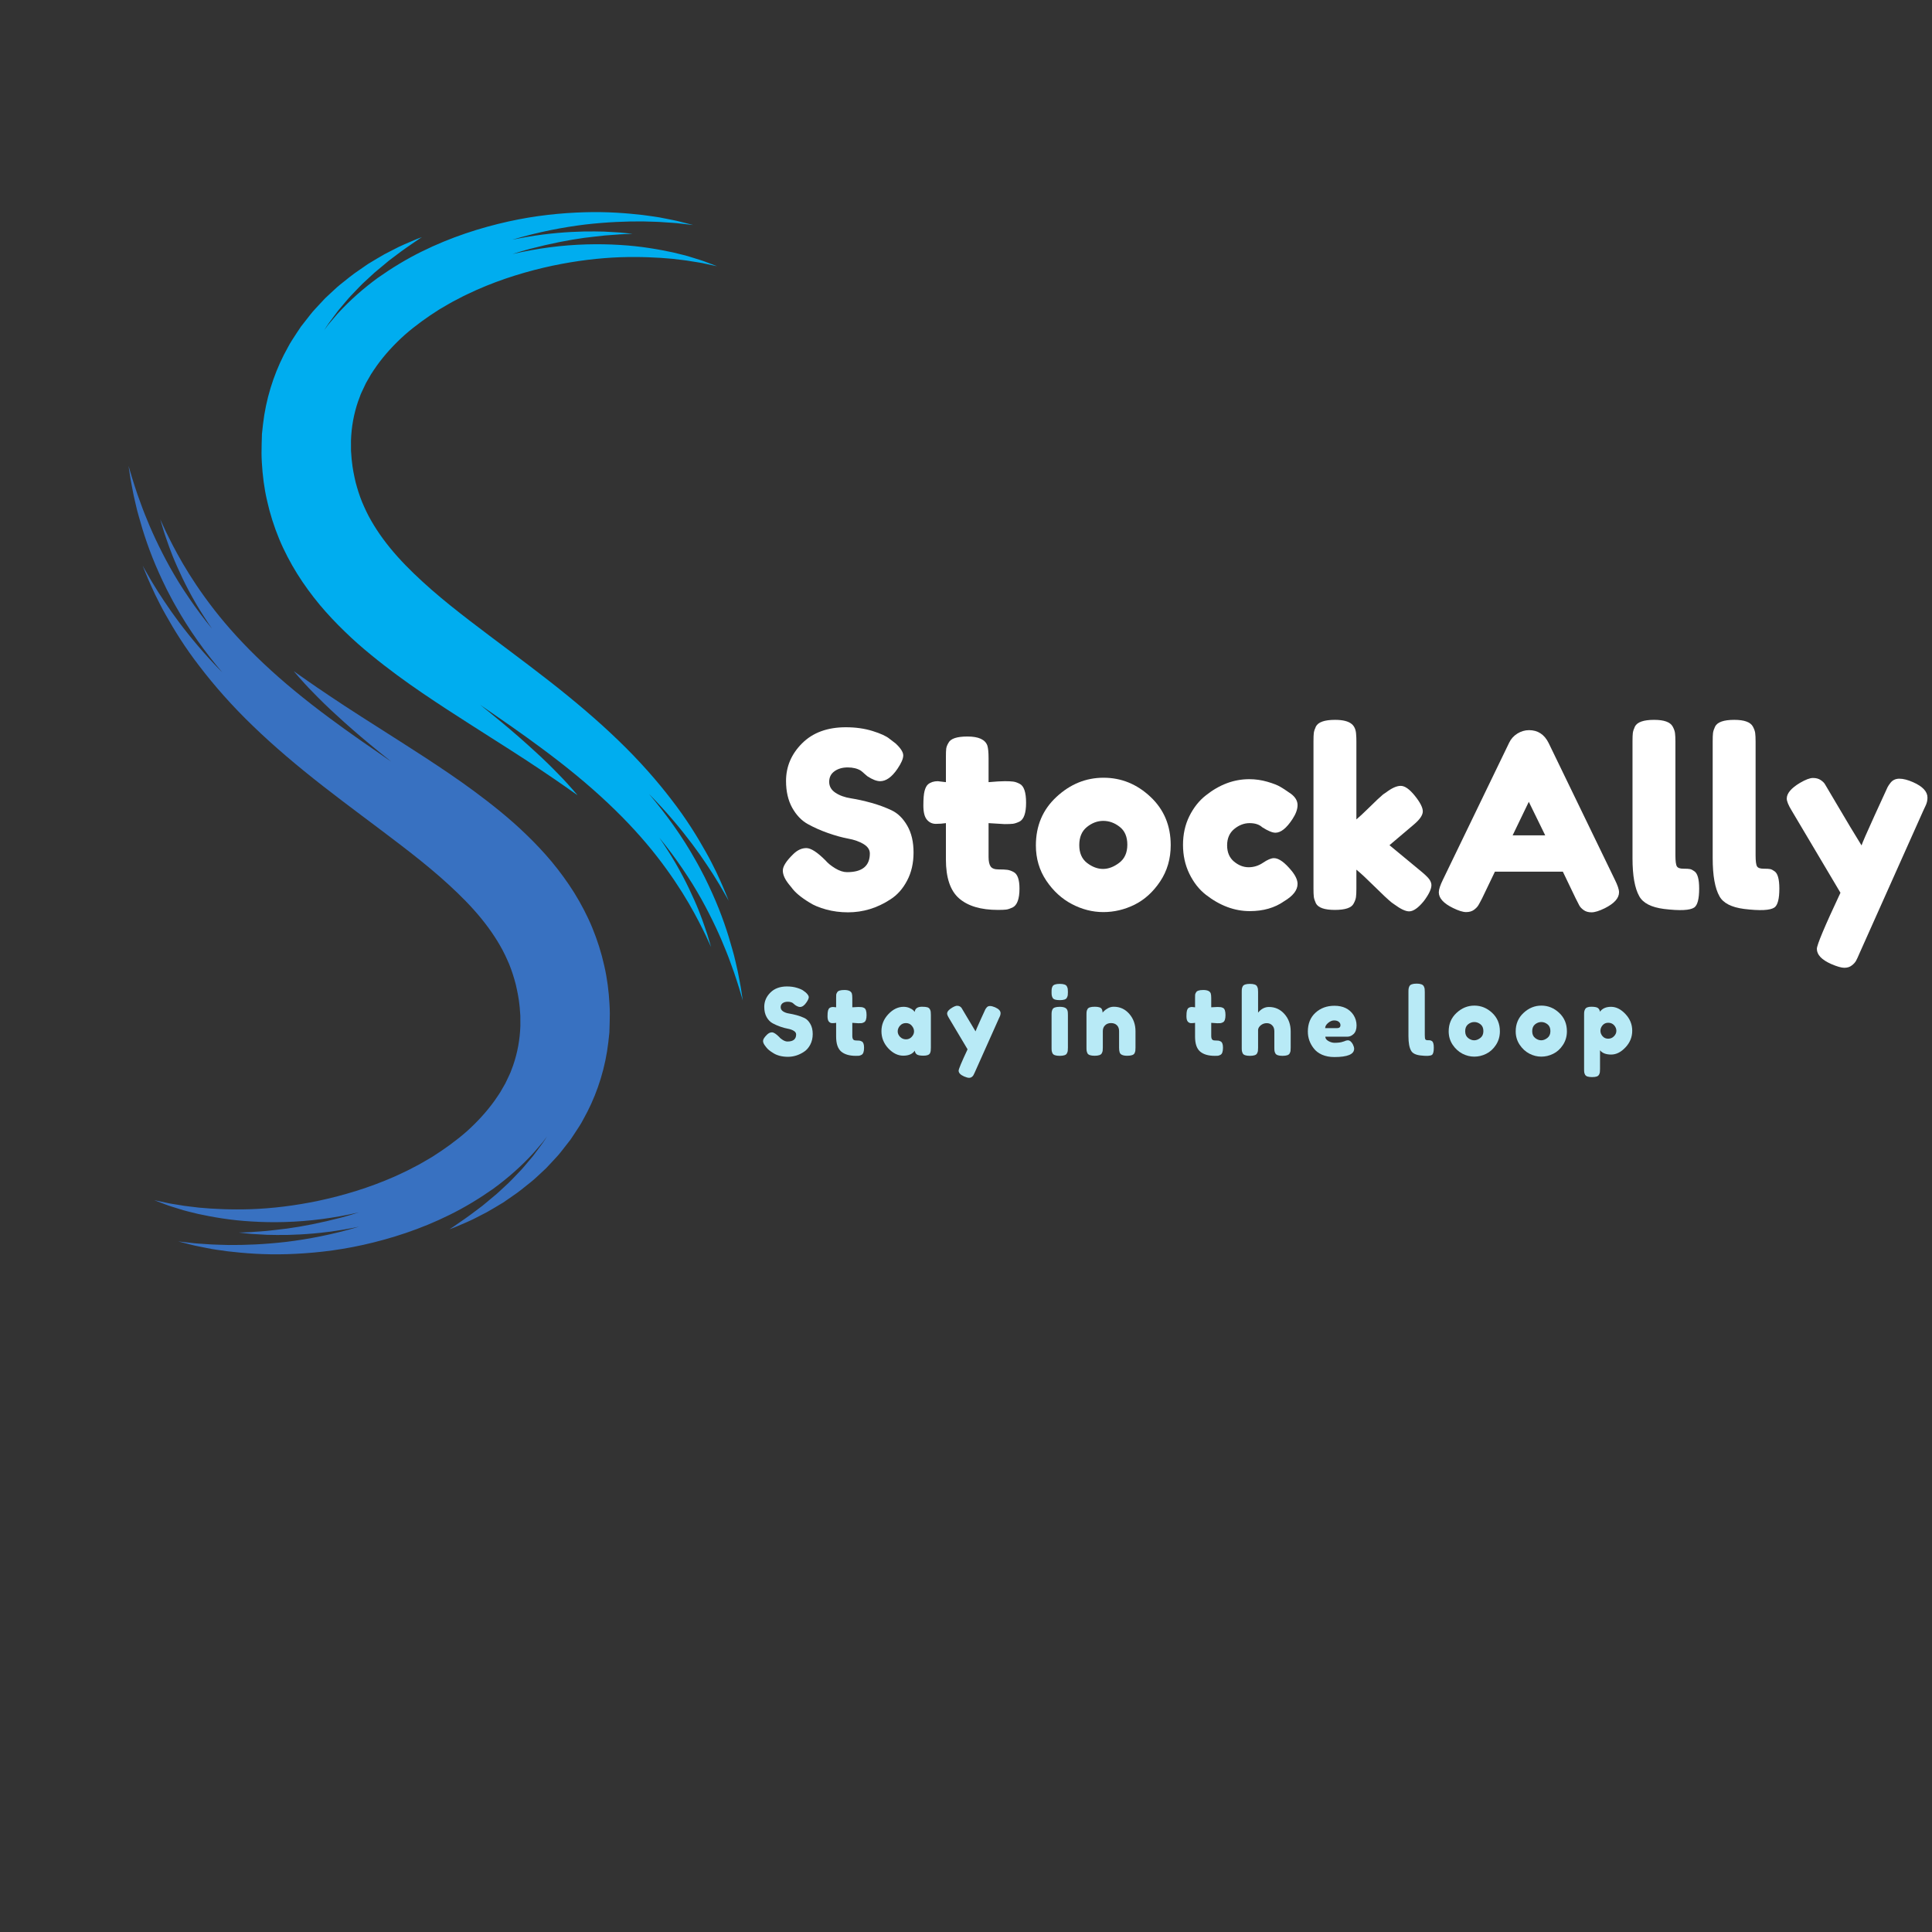
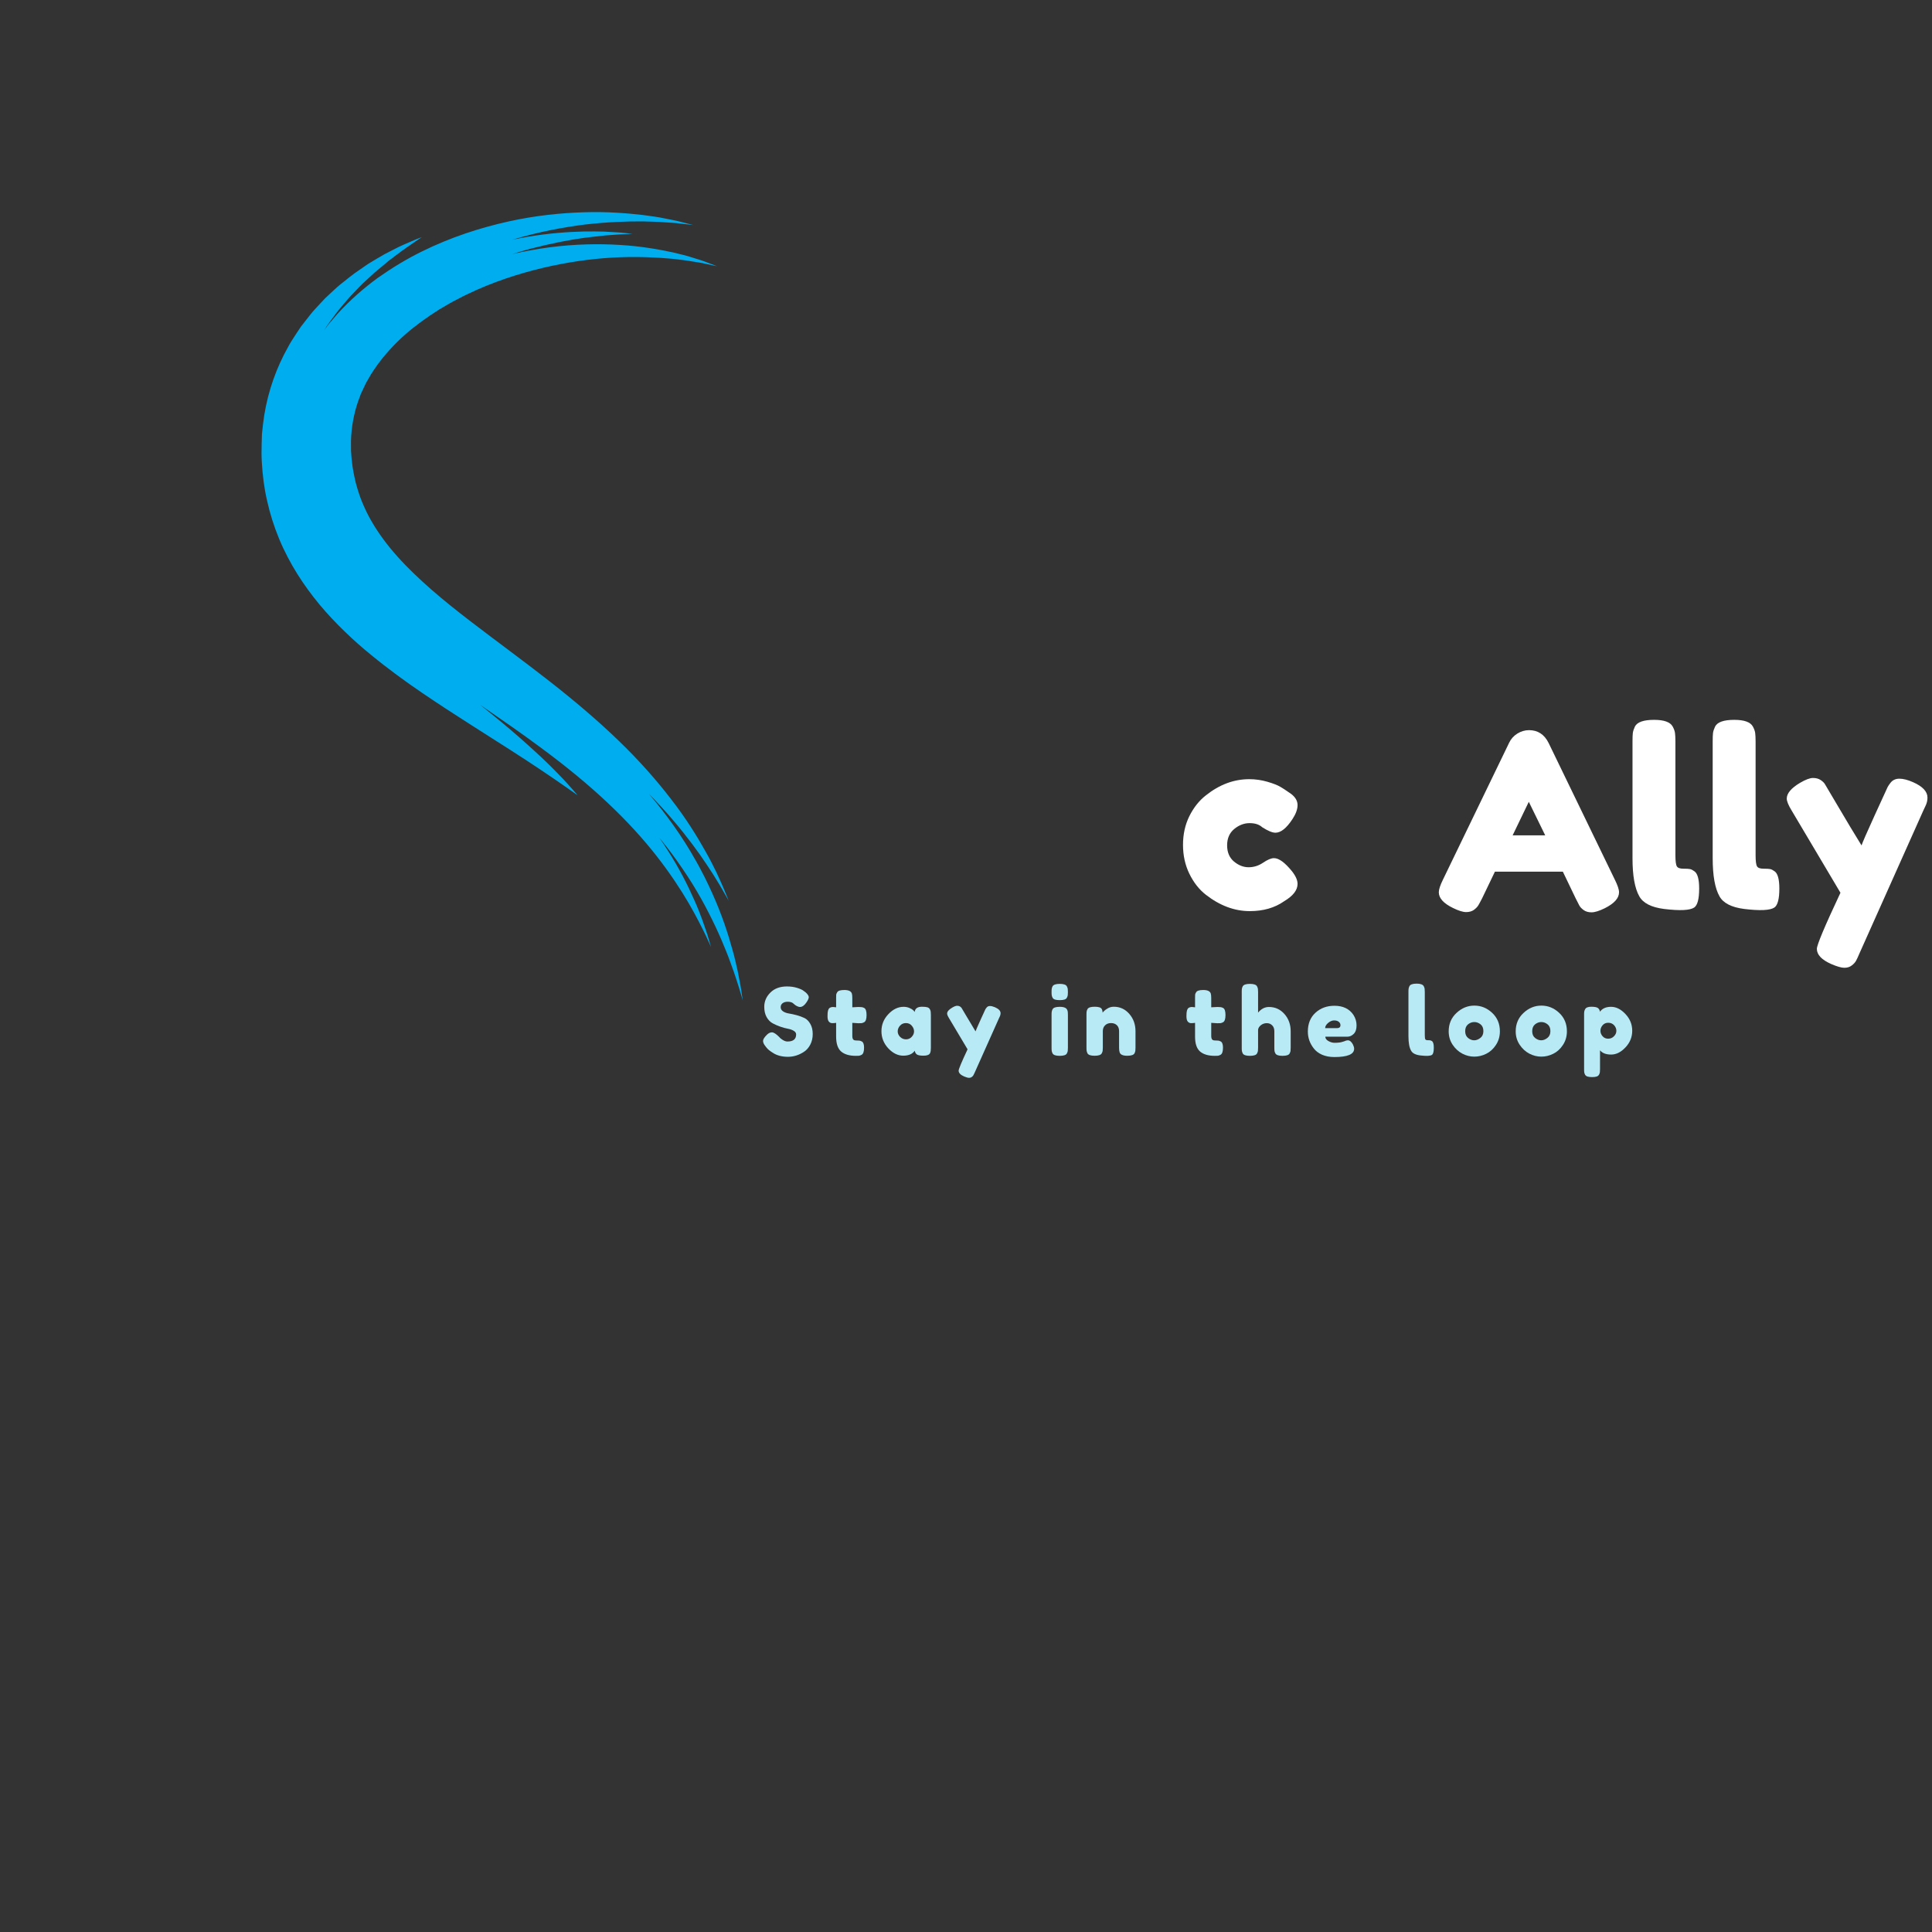
<svg xmlns="http://www.w3.org/2000/svg" width="500" zoomAndPan="magnify" viewBox="0 0 375 375" height="500" preserveAspectRatio="xMidYMid meet" version="1.0">
  <rect x="0" y="0" width="375" height="375" fill="#333333" stroke="none" />
  <defs>
    <g />
    <clipPath id="d03cb5f666">
      <path d="M 50 41.066 L 144.211 41.066 L 144.211 195 L 50 195 Z M 50 41.066 " clip-rule="nonzero" />
    </clipPath>
    <clipPath id="1c763d0eb6">
-       <path d="M 24.961 90 L 119 90 L 119 243.566 L 24.961 243.566 Z M 24.961 90 " clip-rule="nonzero" />
-     </clipPath>
+       </clipPath>
  </defs>
  <g clip-path="url(#d03cb5f666)">
    <path fill="#00adef" d="M 143.781 191.605 C 143.637 190.762 143.422 189.73 143.191 188.508 C 143.055 187.902 142.902 187.25 142.742 186.555 C 142.59 185.855 142.395 185.125 142.172 184.352 C 141.324 181.258 140.117 177.516 138.258 173.402 C 137.812 172.363 137.285 171.328 136.766 170.242 C 136.207 169.184 135.656 168.074 135.016 166.98 C 133.773 164.766 132.352 162.496 130.738 160.23 C 129.297 158.195 127.703 156.148 125.98 154.117 C 126.863 155.012 127.707 155.902 128.508 156.777 C 131.566 160.129 134.02 163.285 135.922 165.984 C 136.875 167.336 137.672 168.578 138.379 169.656 C 139.047 170.758 139.652 171.676 140.078 172.457 C 140.523 173.23 140.863 173.824 141.098 174.223 C 141.312 174.629 141.426 174.836 141.426 174.836 C 141.426 174.836 141.34 174.617 141.18 174.184 C 141.004 173.754 140.742 173.125 140.398 172.297 C 140.062 171.465 139.582 170.473 139.043 169.289 C 138.469 168.125 137.809 166.777 136.977 165.324 C 135.344 162.402 133.203 158.914 130.348 155.238 C 127.527 151.543 124.066 147.602 120.008 143.703 C 115.961 139.789 111.352 135.891 106.434 132.055 C 101.52 128.215 96.305 124.418 91.207 120.504 C 88.66 118.547 86.152 116.551 83.777 114.48 C 81.418 112.406 79.156 110.277 77.168 108.051 C 75.172 105.828 73.453 103.512 72.074 101.109 C 71.371 99.91 70.805 98.676 70.277 97.43 C 69.766 96.18 69.367 94.891 69.023 93.59 C 68.719 92.27 68.438 90.938 68.305 89.559 C 68.254 89.219 68.227 88.871 68.207 88.523 L 68.129 87.484 C 68.137 86.82 68.133 86.16 68.125 85.5 C 68.211 82.879 68.672 80.344 69.504 77.91 L 69.844 77.004 C 69.953 76.703 70.047 76.395 70.203 76.109 C 70.48 75.523 70.758 74.934 71.035 74.352 C 71.371 73.785 71.699 73.219 72.016 72.645 C 72.355 72.082 72.762 71.551 73.125 70.996 C 74.676 68.828 76.531 66.82 78.578 64.984 C 80.652 63.168 82.918 61.547 85.25 60.074 C 86.449 59.379 87.613 58.656 88.848 58.051 C 90.047 57.387 91.301 56.844 92.52 56.27 C 97.469 54.082 102.484 52.594 107.199 51.582 C 111.922 50.586 116.359 50.078 120.293 49.93 C 124.23 49.801 127.66 49.965 130.469 50.23 C 131.859 50.414 133.125 50.512 134.195 50.719 C 135.27 50.898 136.203 51.012 136.926 51.199 C 138.402 51.508 139.188 51.676 139.188 51.676 C 139.188 51.676 138.438 51.391 137.023 50.855 C 136.32 50.57 135.418 50.32 134.359 49.984 C 133.312 49.621 132.062 49.355 130.668 49.004 C 127.859 48.402 124.387 47.777 120.32 47.543 C 116.258 47.293 111.617 47.355 106.598 48.016 C 104.289 48.324 101.895 48.75 99.457 49.312 C 100.617 48.941 101.758 48.605 102.863 48.309 C 106.863 47.262 110.426 46.574 113.391 46.168 C 114.875 45.98 116.203 45.844 117.363 45.711 C 118.527 45.625 119.516 45.551 120.32 45.492 C 121.121 45.438 121.738 45.434 122.156 45.414 C 122.57 45.398 122.789 45.391 122.789 45.391 C 122.789 45.391 122.574 45.367 122.16 45.32 C 121.742 45.281 121.129 45.195 120.32 45.133 C 119.512 45.086 118.516 45.027 117.344 44.957 C 116.168 44.934 114.812 44.898 113.293 44.934 C 110.258 45.008 106.555 45.258 102.355 45.977 C 101.418 46.137 100.445 46.32 99.461 46.527 C 99.48 46.52 99.504 46.512 99.523 46.504 C 104.555 45.004 109.324 44.102 113.594 43.578 C 117.863 43.09 121.633 42.953 124.742 42.977 C 126.297 43.035 127.691 43.031 128.898 43.141 C 130.109 43.227 131.145 43.266 131.977 43.387 C 133.648 43.574 134.539 43.672 134.539 43.672 C 134.539 43.672 133.668 43.453 132.035 43.035 C 131.219 42.812 130.195 42.633 128.992 42.391 C 127.793 42.125 126.395 41.957 124.828 41.738 C 121.691 41.379 117.844 41.059 113.414 41.199 C 108.996 41.332 103.984 41.809 98.625 43.004 C 93.273 44.199 87.539 46.012 81.812 48.848 C 78.945 50.262 76.117 51.973 73.336 53.93 C 70.59 55.938 67.938 58.25 65.512 60.91 C 64.926 61.598 64.336 62.289 63.746 62.98 C 63.477 63.344 63.207 63.715 62.938 64.082 C 63.082 63.852 63.234 63.613 63.379 63.383 C 63.613 62.992 63.883 62.645 64.145 62.293 C 64.406 61.938 64.664 61.59 64.922 61.242 C 65.18 60.898 65.43 60.551 65.691 60.219 C 65.961 59.898 66.23 59.582 66.496 59.266 C 67.035 58.648 67.535 58.004 68.074 57.441 C 69.156 56.316 70.164 55.203 71.207 54.289 C 71.723 53.816 72.219 53.355 72.699 52.914 C 73.199 52.5 73.68 52.098 74.145 51.711 C 74.605 51.324 75.047 50.945 75.477 50.598 C 75.922 50.266 76.34 49.949 76.738 49.648 C 78.328 48.426 79.637 47.559 80.52 46.945 C 80.961 46.633 81.301 46.398 81.539 46.254 C 81.773 46.109 81.895 46.031 81.895 46.031 C 81.895 46.031 81.758 46.078 81.496 46.176 C 81.23 46.262 80.852 46.418 80.352 46.629 C 79.371 47.07 77.875 47.625 76.078 48.598 C 75.625 48.832 75.148 49.078 74.645 49.336 C 74.148 49.609 73.641 49.922 73.102 50.234 C 72.57 50.555 72.012 50.887 71.438 51.234 C 70.879 51.617 70.301 52.02 69.703 52.434 C 68.492 53.23 67.285 54.234 65.992 55.266 C 65.344 55.785 64.734 56.395 64.082 56.984 C 63.762 57.285 63.434 57.59 63.105 57.898 C 62.789 58.219 62.48 58.562 62.164 58.902 C 61.848 59.246 61.527 59.594 61.203 59.941 C 60.883 60.297 60.551 60.645 60.258 61.039 C 59.652 61.812 59.035 62.605 58.406 63.406 C 57.828 64.258 57.258 65.141 56.68 66.035 C 56.375 66.477 56.129 66.961 55.867 67.441 C 55.609 67.926 55.348 68.41 55.086 68.902 C 53.074 72.867 51.598 77.496 51.043 82.395 C 50.977 83.004 50.91 83.621 50.844 84.238 C 50.812 84.852 50.809 85.473 50.789 86.094 C 50.781 86.715 50.77 87.34 50.762 87.965 C 50.746 88.594 50.805 89.184 50.824 89.797 C 50.965 92.234 51.266 94.734 51.848 97.215 C 52.398 99.699 53.18 102.172 54.164 104.555 C 55.148 106.941 56.355 109.223 57.688 111.375 C 59.031 113.52 60.512 115.531 62.066 117.402 C 63.629 119.266 65.266 120.992 66.934 122.598 C 68.59 124.215 70.285 125.699 71.98 127.082 C 73.676 128.477 75.367 129.777 77.027 131.008 C 80.359 133.473 83.605 135.629 86.656 137.629 C 89.707 139.617 92.57 141.43 95.18 143.098 C 97.793 144.762 100.168 146.266 102.242 147.625 C 104.301 149 106.105 150.176 107.555 151.184 C 108.281 151.684 108.93 152.133 109.492 152.523 C 110.059 152.91 110.539 153.242 110.918 153.523 C 111.695 154.062 112.105 154.352 112.105 154.352 C 112.105 154.352 111.777 153.969 111.16 153.254 C 110.848 152.898 110.461 152.461 109.992 151.953 C 109.527 151.441 108.988 150.859 108.359 150.23 C 107.121 148.953 105.578 147.414 103.715 145.734 C 101.867 144.039 99.734 142.152 97.324 140.16 C 96.02 139.078 94.629 137.953 93.188 136.797 C 97.348 139.66 101.348 142.418 105.066 145.188 C 109.875 148.742 114.223 152.309 117.98 155.863 C 121.75 159.41 124.934 162.926 127.52 166.246 C 130.102 169.562 132.121 172.648 133.656 175.273 C 135.184 177.898 136.246 180.055 136.965 181.527 C 137.648 183.02 138.016 183.812 138.016 183.812 C 138.016 183.812 137.766 182.973 137.297 181.395 C 136.766 179.84 136.035 177.523 134.766 174.707 C 133.52 171.883 131.84 168.496 129.477 164.859 C 129.004 164.113 128.496 163.355 127.969 162.59 C 129.617 164.598 131.109 166.602 132.445 168.574 C 133.148 169.574 133.773 170.59 134.402 171.566 C 134.992 172.562 135.594 173.516 136.117 174.48 C 138.238 178.305 139.832 181.801 140.988 184.746 C 141.281 185.48 141.555 186.18 141.785 186.844 C 142.027 187.508 142.25 188.133 142.461 188.711 C 142.84 189.879 143.191 190.871 143.43 191.688 C 143.914 193.32 144.176 194.191 144.176 194.191 C 144.176 194.191 144.039 193.293 143.781 191.605 " fill-opacity="1" fill-rule="nonzero" />
  </g>
  <g clip-path="url(#1c763d0eb6)">
    <path fill="#3871c1" d="M 117.277 187.414 C 116.727 184.93 115.945 182.461 114.961 180.074 C 113.977 177.688 112.77 175.41 111.441 173.258 C 110.094 171.113 108.613 169.102 107.059 167.227 C 105.496 165.367 103.863 163.641 102.191 162.035 C 100.535 160.414 98.84 158.934 97.145 157.547 C 95.449 156.156 93.762 154.855 92.098 153.625 C 88.766 151.16 85.52 149.004 82.473 147.004 C 79.418 145.016 76.555 143.203 73.945 141.535 C 71.332 139.871 68.957 138.367 66.883 137.004 C 64.824 135.629 63.02 134.457 61.57 133.449 C 60.844 132.945 60.195 132.496 59.633 132.109 C 59.066 131.723 58.586 131.387 58.207 131.109 C 57.43 130.566 57.02 130.277 57.02 130.277 C 57.02 130.277 57.348 130.66 57.965 131.379 C 58.277 131.734 58.664 132.172 59.133 132.68 C 59.598 133.188 60.137 133.77 60.766 134.402 C 62.008 135.68 63.547 137.215 65.41 138.898 C 67.258 140.598 69.391 142.48 71.801 144.473 C 73.109 145.555 74.496 146.676 75.941 147.836 C 71.781 144.969 67.777 142.211 64.059 139.445 C 59.25 135.887 54.902 132.32 51.145 128.77 C 47.375 125.223 44.191 121.707 41.605 118.387 C 39.023 115.07 37.004 111.984 35.469 109.359 C 33.941 106.734 32.879 104.578 32.16 103.102 C 31.477 101.613 31.109 100.816 31.109 100.816 C 31.109 100.816 31.359 101.656 31.828 103.234 C 32.359 104.789 33.09 107.105 34.359 109.926 C 35.605 112.75 37.285 116.137 39.648 119.77 C 40.121 120.516 40.629 121.273 41.156 122.043 C 39.508 120.035 38.016 118.027 36.68 116.059 C 35.977 115.059 35.352 114.043 34.723 113.066 C 34.133 112.07 33.531 111.113 33.008 110.152 C 30.887 106.324 29.293 102.828 28.137 99.887 C 27.844 99.152 27.574 98.453 27.34 97.785 C 27.102 97.121 26.875 96.5 26.664 95.922 C 26.285 94.75 25.938 93.758 25.699 92.941 C 25.211 91.309 24.949 90.441 24.949 90.441 C 24.949 90.441 25.086 91.34 25.344 93.027 C 25.488 93.867 25.703 94.902 25.934 96.125 C 26.074 96.73 26.223 97.383 26.383 98.074 C 26.535 98.773 26.73 99.508 26.953 100.277 C 27.801 103.375 29.008 107.113 30.867 111.23 C 31.312 112.266 31.84 113.305 32.359 114.387 C 32.918 115.449 33.469 116.555 34.109 117.652 C 35.352 119.867 36.773 122.133 38.391 124.402 C 39.828 126.438 41.426 128.48 43.145 130.516 C 42.262 129.617 41.418 128.73 40.617 127.852 C 37.559 124.504 35.105 121.344 33.203 118.645 C 32.25 117.297 31.453 116.055 30.746 114.977 C 30.078 113.875 29.473 112.953 29.047 112.172 C 28.602 111.398 28.262 110.809 28.027 110.41 C 27.812 110.004 27.699 109.793 27.699 109.793 C 27.699 109.793 27.785 110.016 27.945 110.449 C 28.121 110.875 28.383 111.508 28.727 112.336 C 29.062 113.168 29.547 114.156 30.082 115.344 C 30.656 116.508 31.316 117.852 32.148 119.309 C 33.781 122.227 35.922 125.719 38.777 129.391 C 41.598 133.086 45.059 137.031 49.117 140.93 C 53.164 144.844 57.773 148.742 62.691 152.578 C 67.605 156.418 72.824 160.215 77.918 164.129 C 80.465 166.082 82.973 168.082 85.348 170.152 C 87.707 172.227 89.973 174.355 91.957 176.578 C 93.953 178.805 95.672 181.121 97.051 183.523 C 97.754 184.719 98.32 185.953 98.852 187.199 C 99.359 188.453 99.758 189.738 100.102 191.043 C 100.406 192.363 100.688 193.691 100.824 195.07 C 100.871 195.41 100.898 195.758 100.918 196.105 L 100.996 197.148 C 100.988 197.812 100.992 198.469 101.004 199.133 C 100.914 201.754 100.453 204.289 99.621 206.723 L 99.285 207.625 C 99.172 207.93 99.078 208.234 98.922 208.523 C 98.645 209.109 98.367 209.695 98.09 210.281 C 97.754 210.844 97.43 211.414 97.109 211.984 C 96.77 212.551 96.363 213.082 96 213.637 C 94.449 215.801 92.594 217.812 90.547 219.648 C 88.473 221.461 86.207 223.082 83.875 224.559 C 82.676 225.25 81.512 225.977 80.277 226.582 C 79.078 227.246 77.824 227.789 76.605 228.363 C 71.66 230.547 66.641 232.039 61.926 233.047 C 57.203 234.047 52.766 234.555 48.832 234.699 C 44.898 234.832 41.465 234.668 38.656 234.402 C 37.266 234.215 36 234.121 34.934 233.914 C 33.855 233.73 32.922 233.617 32.199 233.434 C 30.723 233.121 29.938 232.957 29.938 232.957 C 29.938 232.957 30.691 233.242 32.102 233.777 C 32.805 234.062 33.711 234.312 34.762 234.648 C 35.812 235.008 37.062 235.277 38.457 235.625 C 41.266 236.23 44.738 236.855 48.805 237.086 C 52.867 237.34 57.508 237.277 62.527 236.613 C 64.836 236.309 67.23 235.883 69.668 235.32 C 68.508 235.691 67.367 236.027 66.262 236.324 C 62.266 237.367 58.699 238.059 55.734 238.461 C 54.254 238.652 52.922 238.789 51.762 238.922 C 50.598 239.008 49.609 239.082 48.809 239.141 C 48.004 239.195 47.387 239.199 46.969 239.219 C 46.555 239.234 46.34 239.238 46.34 239.238 C 46.34 239.238 46.551 239.262 46.965 239.309 C 47.383 239.352 47.996 239.434 48.805 239.5 C 49.613 239.547 50.609 239.605 51.781 239.676 C 52.957 239.699 54.312 239.73 55.832 239.699 C 58.867 239.625 62.57 239.375 66.77 238.652 C 67.711 238.496 68.68 238.312 69.664 238.105 C 69.645 238.113 69.621 238.117 69.602 238.125 C 64.57 239.629 59.801 240.531 55.535 241.051 C 51.262 241.543 47.492 241.68 44.383 241.656 C 42.828 241.598 41.434 241.598 40.227 241.492 C 39.02 241.402 37.98 241.367 37.148 241.246 C 35.477 241.059 34.586 240.957 34.586 240.957 C 34.586 240.957 35.457 241.18 37.09 241.598 C 37.906 241.816 38.93 241.996 40.133 242.238 C 41.332 242.504 42.73 242.676 44.297 242.891 C 47.434 243.254 51.281 243.57 55.711 243.434 C 60.133 243.297 65.141 242.824 70.5 241.629 C 75.852 240.434 81.586 238.621 87.312 235.781 C 90.18 234.367 93.012 232.656 95.789 230.703 C 98.535 228.691 101.188 226.383 103.613 223.719 C 104.199 223.035 104.789 222.344 105.383 221.652 C 105.648 221.285 105.918 220.918 106.188 220.551 C 106.043 220.781 105.891 221.02 105.746 221.25 C 105.512 221.637 105.242 221.984 104.98 222.34 C 104.719 222.691 104.461 223.043 104.203 223.387 C 103.945 223.73 103.695 224.082 103.434 224.414 C 103.164 224.734 102.895 225.051 102.629 225.367 C 102.09 225.984 101.594 226.629 101.051 227.191 C 99.969 228.316 98.961 229.43 97.918 230.344 C 97.402 230.816 96.906 231.273 96.426 231.719 C 95.926 232.133 95.445 232.535 94.984 232.922 C 94.52 233.305 94.078 233.688 93.648 234.035 C 93.207 234.363 92.785 234.684 92.387 234.984 C 90.797 236.207 89.488 237.074 88.605 237.688 C 88.164 238 87.824 238.234 87.586 238.375 C 87.352 238.523 87.23 238.602 87.23 238.602 C 87.23 238.602 87.367 238.551 87.629 238.457 C 87.895 238.371 88.273 238.215 88.773 238.004 C 89.754 237.562 91.254 237.008 93.047 236.031 C 93.5 235.797 93.977 235.555 94.48 235.293 C 94.977 235.02 95.484 234.711 96.023 234.398 C 96.555 234.078 97.113 233.746 97.688 233.398 C 98.246 233.012 98.824 232.613 99.422 232.199 C 100.633 231.402 101.84 230.398 103.133 229.363 C 103.781 228.848 104.391 228.238 105.043 227.648 C 105.363 227.344 105.691 227.039 106.02 226.73 C 106.336 226.41 106.645 226.066 106.961 225.727 C 107.277 225.387 107.598 225.039 107.922 224.688 C 108.242 224.336 108.574 223.988 108.867 223.594 C 109.473 222.816 110.09 222.027 110.719 221.223 C 111.297 220.375 111.867 219.492 112.449 218.598 C 112.75 218.156 112.996 217.672 113.258 217.191 C 113.516 216.707 113.777 216.219 114.039 215.73 C 116.051 211.766 117.527 207.133 118.082 202.238 C 118.148 201.625 118.215 201.012 118.281 200.395 C 118.312 199.777 118.316 199.16 118.336 198.539 C 118.348 197.918 118.355 197.293 118.367 196.668 C 118.379 196.039 118.32 195.449 118.301 194.832 C 118.16 192.395 117.859 189.898 117.277 187.414 " fill-opacity="1" fill-rule="nonzero" />
  </g>
  <g fill="#b8eaf6" fill-opacity="1">
    <g transform="translate(147.654, 204.938)">
      <g>
        <path d="M 0.922 -1.859 C 0.609 -2.242 0.453 -2.586 0.453 -2.891 C 0.453 -3.203 0.711 -3.613 1.234 -4.125 C 1.535 -4.414 1.852 -4.562 2.188 -4.562 C 2.52 -4.562 2.988 -4.258 3.594 -3.656 C 3.758 -3.445 4 -3.25 4.312 -3.062 C 4.633 -2.875 4.926 -2.781 5.188 -2.781 C 6.312 -2.781 6.875 -3.238 6.875 -4.156 C 6.875 -4.438 6.719 -4.672 6.406 -4.859 C 6.102 -5.047 5.723 -5.18 5.266 -5.266 C 4.805 -5.348 4.312 -5.484 3.781 -5.672 C 3.25 -5.859 2.754 -6.078 2.297 -6.328 C 1.836 -6.578 1.453 -6.977 1.141 -7.531 C 0.836 -8.082 0.688 -8.742 0.688 -9.516 C 0.688 -10.566 1.082 -11.488 1.875 -12.281 C 2.664 -13.07 3.738 -13.469 5.094 -13.469 C 5.82 -13.469 6.484 -13.375 7.078 -13.188 C 7.672 -13 8.082 -12.812 8.312 -12.625 L 8.766 -12.281 C 9.141 -11.926 9.328 -11.629 9.328 -11.391 C 9.328 -11.148 9.18 -10.816 8.891 -10.391 C 8.484 -9.785 8.062 -9.484 7.625 -9.484 C 7.375 -9.484 7.062 -9.609 6.688 -9.859 C 6.656 -9.879 6.586 -9.938 6.484 -10.031 C 6.379 -10.125 6.285 -10.203 6.203 -10.266 C 5.953 -10.422 5.629 -10.5 5.234 -10.5 C 4.836 -10.5 4.508 -10.406 4.25 -10.219 C 4 -10.031 3.875 -9.77 3.875 -9.438 C 3.875 -9.113 4.023 -8.848 4.328 -8.641 C 4.641 -8.43 5.023 -8.289 5.484 -8.219 C 5.941 -8.145 6.441 -8.035 6.984 -7.891 C 7.523 -7.742 8.023 -7.562 8.484 -7.344 C 8.941 -7.125 9.32 -6.742 9.625 -6.203 C 9.938 -5.672 10.094 -5.016 10.094 -4.234 C 10.094 -3.453 9.93 -2.758 9.609 -2.156 C 9.297 -1.562 8.891 -1.102 8.391 -0.781 C 7.41 -0.133 6.367 0.188 5.266 0.188 C 4.691 0.188 4.148 0.117 3.641 -0.016 C 3.141 -0.16 2.734 -0.336 2.422 -0.547 C 1.785 -0.93 1.336 -1.301 1.078 -1.656 Z M 0.922 -1.859 " />
      </g>
    </g>
  </g>
  <g fill="#b8eaf6" fill-opacity="1">
    <g transform="translate(160.355, 204.938)">
      <g>
        <path d="M 6.25 -6.328 L 5.078 -6.406 L 5.078 -3.906 C 5.078 -3.582 5.129 -3.348 5.234 -3.203 C 5.336 -3.055 5.531 -2.984 5.812 -2.984 C 6.094 -2.984 6.305 -2.973 6.453 -2.953 C 6.609 -2.93 6.77 -2.875 6.938 -2.781 C 7.219 -2.625 7.359 -2.223 7.359 -1.578 C 7.359 -0.816 7.191 -0.352 6.859 -0.188 C 6.672 -0.094 6.508 -0.035 6.375 -0.016 C 6.238 -0.004 6.035 0 5.766 0 C 4.516 0 3.562 -0.281 2.906 -0.844 C 2.258 -1.414 1.938 -2.375 1.938 -3.719 L 1.938 -6.406 C 1.707 -6.363 1.457 -6.344 1.188 -6.344 C 0.926 -6.344 0.707 -6.441 0.531 -6.641 C 0.352 -6.848 0.266 -7.195 0.266 -7.688 C 0.266 -8.188 0.297 -8.547 0.359 -8.766 C 0.422 -8.992 0.504 -9.156 0.609 -9.25 C 0.805 -9.406 1.051 -9.484 1.344 -9.484 L 1.938 -9.422 L 1.938 -11.281 C 1.938 -11.562 1.941 -11.766 1.953 -11.891 C 1.973 -12.023 2.035 -12.172 2.141 -12.328 C 2.297 -12.629 2.758 -12.781 3.531 -12.781 C 4.344 -12.781 4.828 -12.555 4.984 -12.109 C 5.047 -11.922 5.078 -11.613 5.078 -11.188 L 5.078 -9.422 C 5.609 -9.461 6.008 -9.484 6.281 -9.484 C 6.551 -9.484 6.754 -9.473 6.891 -9.453 C 7.035 -9.441 7.195 -9.391 7.375 -9.297 C 7.688 -9.141 7.844 -8.676 7.844 -7.906 C 7.844 -7.145 7.68 -6.68 7.359 -6.516 C 7.18 -6.422 7.02 -6.363 6.875 -6.344 C 6.738 -6.332 6.531 -6.328 6.25 -6.328 Z M 6.25 -6.328 " />
      </g>
    </g>
  </g>
  <g fill="#b8eaf6" fill-opacity="1">
    <g transform="translate(170.635, 204.938)">
      <g>
        <path d="M 6.906 -8.516 C 6.977 -9.191 7.453 -9.531 8.328 -9.531 C 8.797 -9.531 9.145 -9.492 9.375 -9.422 C 9.602 -9.348 9.766 -9.219 9.859 -9.031 C 9.953 -8.852 10.004 -8.695 10.016 -8.562 C 10.035 -8.426 10.047 -8.219 10.047 -7.938 L 10.047 -1.609 C 10.047 -1.328 10.035 -1.117 10.016 -0.984 C 10.004 -0.848 9.957 -0.688 9.875 -0.5 C 9.707 -0.188 9.289 -0.031 8.625 -0.031 C 7.969 -0.031 7.531 -0.113 7.312 -0.281 C 7.094 -0.445 6.961 -0.688 6.922 -1 C 6.473 -0.352 5.727 -0.031 4.688 -0.031 C 3.645 -0.031 2.676 -0.504 1.781 -1.453 C 0.895 -2.41 0.453 -3.52 0.453 -4.781 C 0.453 -6.039 0.898 -7.145 1.797 -8.094 C 2.691 -9.039 3.676 -9.516 4.75 -9.516 C 5.164 -9.516 5.539 -9.441 5.875 -9.297 C 6.207 -9.148 6.441 -9.016 6.578 -8.891 C 6.711 -8.766 6.82 -8.641 6.906 -8.516 Z M 3.609 -4.75 C 3.609 -4.352 3.766 -3.992 4.078 -3.672 C 4.398 -3.359 4.781 -3.203 5.219 -3.203 C 5.664 -3.203 6.035 -3.363 6.328 -3.688 C 6.629 -4.008 6.781 -4.363 6.781 -4.75 C 6.781 -5.145 6.633 -5.508 6.344 -5.844 C 6.062 -6.188 5.68 -6.359 5.203 -6.359 C 4.734 -6.359 4.348 -6.188 4.047 -5.844 C 3.754 -5.508 3.609 -5.145 3.609 -4.75 Z M 3.609 -4.75 " />
      </g>
    </g>
  </g>
  <g fill="#b8eaf6" fill-opacity="1">
    <g transform="translate(183.57, 204.938)">
      <g>
        <path d="M 9.578 -9.422 C 10.285 -9.109 10.641 -8.727 10.641 -8.281 C 10.641 -8.062 10.594 -7.852 10.5 -7.656 C 10.406 -7.469 10.359 -7.367 10.359 -7.359 L 5.625 3.234 C 5.531 3.461 5.445 3.633 5.375 3.75 C 5.312 3.875 5.207 3.988 5.062 4.094 C 4.914 4.207 4.734 4.266 4.516 4.266 C 4.297 4.266 3.977 4.176 3.562 4 C 2.852 3.688 2.5 3.312 2.5 2.875 C 2.5 2.582 3.078 1.203 4.234 -1.266 L 0.625 -7.328 C 0.383 -7.723 0.266 -8.016 0.266 -8.203 C 0.266 -8.586 0.594 -8.973 1.25 -9.359 C 1.656 -9.598 1.973 -9.719 2.203 -9.719 C 2.43 -9.719 2.617 -9.672 2.766 -9.578 C 2.91 -9.484 3.016 -9.383 3.078 -9.281 C 3.148 -9.176 3.484 -8.613 4.078 -7.594 C 4.672 -6.582 5.238 -5.633 5.781 -4.75 C 5.844 -4.945 6.164 -5.691 6.75 -6.984 C 7.344 -8.285 7.66 -8.977 7.703 -9.062 C 7.754 -9.145 7.828 -9.242 7.922 -9.359 C 8.078 -9.566 8.297 -9.672 8.578 -9.672 C 8.859 -9.672 9.191 -9.586 9.578 -9.422 Z M 9.578 -9.422 " />
      </g>
    </g>
  </g>
  <g fill="#b8eaf6" fill-opacity="1">
    <g transform="translate(196.65, 204.938)">
      <g />
    </g>
  </g>
  <g fill="#b8eaf6" fill-opacity="1">
    <g transform="translate(203.39, 204.938)">
      <g>
        <path d="M 0.719 -7.938 C 0.719 -8.219 0.727 -8.426 0.75 -8.562 C 0.77 -8.695 0.82 -8.852 0.906 -9.031 C 1.07 -9.352 1.539 -9.516 2.312 -9.516 C 2.895 -9.516 3.305 -9.41 3.547 -9.203 C 3.742 -9.035 3.852 -8.773 3.875 -8.422 C 3.883 -8.305 3.891 -8.133 3.891 -7.906 L 3.891 -1.578 C 3.891 -1.297 3.879 -1.082 3.859 -0.938 C 3.836 -0.801 3.781 -0.645 3.688 -0.469 C 3.531 -0.156 3.066 0 2.297 0 C 1.535 0 1.07 -0.16 0.906 -0.484 C 0.82 -0.672 0.77 -0.828 0.75 -0.953 C 0.727 -1.086 0.719 -1.301 0.719 -1.594 Z M 3.688 -11.281 C 3.602 -11.113 3.445 -10.992 3.219 -10.922 C 2.988 -10.848 2.68 -10.812 2.297 -10.812 C 1.922 -10.812 1.617 -10.848 1.391 -10.922 C 1.16 -10.992 1 -11.117 0.906 -11.297 C 0.82 -11.473 0.77 -11.629 0.75 -11.766 C 0.727 -11.91 0.719 -12.117 0.719 -12.391 C 0.719 -12.672 0.727 -12.879 0.75 -13.016 C 0.77 -13.16 0.82 -13.316 0.906 -13.484 C 1.07 -13.805 1.539 -13.969 2.312 -13.969 C 3.07 -13.969 3.531 -13.805 3.688 -13.484 C 3.781 -13.305 3.836 -13.145 3.859 -13 C 3.879 -12.863 3.891 -12.656 3.891 -12.375 C 3.891 -12.102 3.879 -11.895 3.859 -11.75 C 3.836 -11.613 3.781 -11.457 3.688 -11.281 Z M 3.688 -11.281 " />
      </g>
    </g>
  </g>
  <g fill="#b8eaf6" fill-opacity="1">
    <g transform="translate(210.166, 204.938)">
      <g>
        <path d="M 6.016 -9.531 C 7.223 -9.531 8.227 -9.066 9.031 -8.141 C 9.832 -7.223 10.234 -6.098 10.234 -4.766 L 10.234 -1.594 C 10.234 -1.312 10.223 -1.102 10.203 -0.969 C 10.18 -0.832 10.129 -0.676 10.047 -0.5 C 9.879 -0.176 9.41 -0.016 8.641 -0.016 C 7.785 -0.016 7.289 -0.238 7.156 -0.688 C 7.082 -0.895 7.047 -1.203 7.047 -1.609 L 7.047 -4.797 C 7.047 -5.285 6.906 -5.664 6.625 -5.938 C 6.344 -6.219 5.961 -6.359 5.484 -6.359 C 5.004 -6.359 4.617 -6.211 4.328 -5.922 C 4.035 -5.641 3.891 -5.266 3.891 -4.797 L 3.891 -1.594 C 3.891 -1.312 3.879 -1.102 3.859 -0.969 C 3.836 -0.832 3.781 -0.676 3.688 -0.5 C 3.531 -0.176 3.066 -0.016 2.297 -0.016 C 1.535 -0.016 1.07 -0.176 0.906 -0.5 C 0.82 -0.688 0.77 -0.848 0.75 -0.984 C 0.727 -1.117 0.719 -1.328 0.719 -1.609 L 0.719 -8.016 C 0.719 -8.273 0.727 -8.473 0.75 -8.609 C 0.77 -8.754 0.828 -8.91 0.922 -9.078 C 1.086 -9.379 1.551 -9.531 2.312 -9.531 C 3.051 -9.531 3.504 -9.391 3.672 -9.109 C 3.785 -8.898 3.844 -8.656 3.844 -8.375 C 3.895 -8.457 4.004 -8.578 4.172 -8.734 C 4.336 -8.891 4.504 -9.016 4.672 -9.109 C 5.078 -9.391 5.523 -9.531 6.016 -9.531 Z M 6.016 -9.531 " />
      </g>
    </g>
  </g>
  <g fill="#b8eaf6" fill-opacity="1">
    <g transform="translate(223.282, 204.938)">
      <g />
    </g>
  </g>
  <g fill="#b8eaf6" fill-opacity="1">
    <g transform="translate(230.022, 204.938)">
      <g>
        <path d="M 6.25 -6.328 L 5.078 -6.406 L 5.078 -3.906 C 5.078 -3.582 5.129 -3.348 5.234 -3.203 C 5.336 -3.055 5.531 -2.984 5.812 -2.984 C 6.094 -2.984 6.305 -2.973 6.453 -2.953 C 6.609 -2.93 6.77 -2.875 6.938 -2.781 C 7.219 -2.625 7.359 -2.223 7.359 -1.578 C 7.359 -0.816 7.191 -0.352 6.859 -0.188 C 6.672 -0.094 6.508 -0.035 6.375 -0.016 C 6.238 -0.004 6.035 0 5.766 0 C 4.516 0 3.562 -0.281 2.906 -0.844 C 2.258 -1.414 1.938 -2.375 1.938 -3.719 L 1.938 -6.406 C 1.707 -6.363 1.457 -6.344 1.188 -6.344 C 0.926 -6.344 0.707 -6.441 0.531 -6.641 C 0.352 -6.848 0.266 -7.195 0.266 -7.688 C 0.266 -8.188 0.297 -8.547 0.359 -8.766 C 0.422 -8.992 0.504 -9.156 0.609 -9.25 C 0.805 -9.406 1.051 -9.484 1.344 -9.484 L 1.938 -9.422 L 1.938 -11.281 C 1.938 -11.562 1.941 -11.766 1.953 -11.891 C 1.973 -12.023 2.035 -12.172 2.141 -12.328 C 2.297 -12.629 2.758 -12.781 3.531 -12.781 C 4.344 -12.781 4.828 -12.555 4.984 -12.109 C 5.047 -11.922 5.078 -11.613 5.078 -11.188 L 5.078 -9.422 C 5.609 -9.461 6.008 -9.484 6.281 -9.484 C 6.551 -9.484 6.754 -9.473 6.891 -9.453 C 7.035 -9.441 7.195 -9.391 7.375 -9.297 C 7.688 -9.141 7.844 -8.676 7.844 -7.906 C 7.844 -7.145 7.68 -6.68 7.359 -6.516 C 7.18 -6.422 7.02 -6.363 6.875 -6.344 C 6.738 -6.332 6.531 -6.328 6.25 -6.328 Z M 6.25 -6.328 " />
      </g>
    </g>
  </g>
  <g fill="#b8eaf6" fill-opacity="1">
    <g transform="translate(240.302, 204.938)">
      <g>
        <path d="M 6 -9.484 C 7.207 -9.484 8.211 -9.023 9.016 -8.109 C 9.816 -7.203 10.219 -6.082 10.219 -4.75 L 10.219 -1.578 C 10.219 -1.297 10.207 -1.082 10.188 -0.938 C 10.164 -0.801 10.109 -0.645 10.016 -0.469 C 9.859 -0.156 9.395 0 8.625 0 C 7.883 0 7.426 -0.156 7.25 -0.469 C 7.156 -0.645 7.098 -0.805 7.078 -0.953 C 7.055 -1.098 7.047 -1.316 7.047 -1.609 L 7.047 -4.766 C 7.047 -5.266 6.906 -5.648 6.625 -5.922 C 6.352 -6.203 6.004 -6.344 5.578 -6.344 C 5.148 -6.344 4.77 -6.211 4.438 -5.953 C 4.113 -5.691 3.93 -5.398 3.891 -5.078 L 3.891 -1.578 C 3.891 -1.297 3.879 -1.082 3.859 -0.938 C 3.836 -0.801 3.781 -0.645 3.688 -0.469 C 3.531 -0.156 3.066 0 2.297 0 C 1.535 0 1.07 -0.16 0.906 -0.484 C 0.82 -0.672 0.77 -0.828 0.75 -0.953 C 0.727 -1.086 0.719 -1.301 0.719 -1.594 L 0.719 -12.406 C 0.719 -12.676 0.727 -12.879 0.75 -13.016 C 0.77 -13.16 0.82 -13.316 0.906 -13.484 C 1.07 -13.805 1.539 -13.969 2.312 -13.969 C 3.07 -13.969 3.531 -13.805 3.688 -13.484 C 3.781 -13.305 3.836 -13.145 3.859 -13 C 3.879 -12.863 3.891 -12.66 3.891 -12.391 L 3.891 -8.391 C 4.492 -9.117 5.195 -9.484 6 -9.484 Z M 6 -9.484 " />
      </g>
    </g>
  </g>
  <g fill="#b8eaf6" fill-opacity="1">
    <g transform="translate(253.4, 204.938)">
      <g>
        <path d="M 9.906 -5.906 C 9.906 -5.164 9.719 -4.613 9.344 -4.25 C 8.977 -3.895 8.578 -3.719 8.141 -3.719 L 3.844 -3.719 C 3.844 -3.383 4.039 -3.102 4.438 -2.875 C 4.844 -2.645 5.242 -2.531 5.641 -2.531 C 6.336 -2.531 6.883 -2.602 7.281 -2.75 L 7.484 -2.812 C 7.773 -2.945 8.016 -3.016 8.203 -3.016 C 8.586 -3.016 8.922 -2.742 9.203 -2.203 C 9.359 -1.879 9.438 -1.602 9.438 -1.375 C 9.438 -0.301 8.156 0.234 5.594 0.234 C 4.695 0.234 3.898 0.082 3.203 -0.219 C 2.516 -0.531 1.977 -0.941 1.594 -1.453 C 0.832 -2.422 0.453 -3.508 0.453 -4.719 C 0.453 -6.238 0.941 -7.453 1.922 -8.359 C 2.91 -9.266 4.141 -9.719 5.609 -9.719 C 7.273 -9.719 8.504 -9.129 9.297 -7.953 C 9.703 -7.328 9.906 -6.645 9.906 -5.906 Z M 6.094 -5.375 C 6.551 -5.375 6.781 -5.566 6.781 -5.953 C 6.781 -6.223 6.672 -6.441 6.453 -6.609 C 6.242 -6.785 5.941 -6.875 5.547 -6.875 C 5.16 -6.875 4.773 -6.711 4.391 -6.391 C 4.004 -6.066 3.812 -5.727 3.812 -5.375 Z M 6.094 -5.375 " />
      </g>
    </g>
  </g>
  <g fill="#b8eaf6" fill-opacity="1">
    <g transform="translate(265.92, 204.938)">
      <g />
    </g>
  </g>
  <g fill="#b8eaf6" fill-opacity="1">
    <g transform="translate(272.66, 204.938)">
      <g>
        <path d="M 0.719 -12.422 C 0.719 -12.691 0.727 -12.895 0.75 -13.031 C 0.77 -13.176 0.82 -13.336 0.906 -13.516 C 1.07 -13.848 1.539 -14.016 2.312 -14.016 C 3.051 -14.016 3.508 -13.848 3.688 -13.516 C 3.781 -13.336 3.836 -13.176 3.859 -13.031 C 3.879 -12.883 3.891 -12.676 3.891 -12.406 L 3.891 -4.031 C 3.891 -3.594 3.926 -3.316 4 -3.203 C 4.07 -3.086 4.227 -3.031 4.469 -3.031 C 4.719 -3.031 4.883 -3.02 4.969 -3 C 5.051 -2.988 5.156 -2.941 5.281 -2.859 C 5.52 -2.703 5.641 -2.273 5.641 -1.578 C 5.641 -0.816 5.52 -0.352 5.281 -0.188 C 4.969 0.031 4.219 0.066 3.031 -0.078 C 2.102 -0.191 1.504 -0.5 1.234 -1 C 0.891 -1.582 0.719 -2.52 0.719 -3.812 Z M 0.719 -12.422 " />
      </g>
    </g>
  </g>
  <g fill="#b8eaf6" fill-opacity="1">
    <g transform="translate(280.736, 204.938)">
      <g>
        <path d="M 0.453 -4.75 C 0.453 -6.195 0.957 -7.391 1.969 -8.328 C 2.977 -9.273 4.133 -9.75 5.438 -9.75 C 6.738 -9.75 7.891 -9.281 8.891 -8.344 C 9.891 -7.406 10.391 -6.211 10.391 -4.766 C 10.391 -3.766 10.129 -2.875 9.609 -2.094 C 9.098 -1.32 8.469 -0.754 7.719 -0.391 C 6.977 -0.023 6.211 0.156 5.422 0.156 C 4.629 0.156 3.859 -0.035 3.109 -0.422 C 2.359 -0.816 1.727 -1.395 1.219 -2.156 C 0.707 -2.926 0.453 -3.789 0.453 -4.75 Z M 4.234 -3.453 C 4.617 -3.16 5.008 -3.016 5.406 -3.016 C 5.801 -3.016 6.195 -3.164 6.594 -3.469 C 6.988 -3.77 7.188 -4.211 7.188 -4.797 C 7.188 -5.391 7 -5.832 6.625 -6.125 C 6.258 -6.414 5.859 -6.562 5.422 -6.562 C 4.984 -6.562 4.578 -6.41 4.203 -6.109 C 3.836 -5.805 3.656 -5.363 3.656 -4.781 C 3.656 -4.195 3.848 -3.754 4.234 -3.453 Z M 4.234 -3.453 " />
      </g>
    </g>
  </g>
  <g fill="#b8eaf6" fill-opacity="1">
    <g transform="translate(293.744, 204.938)">
      <g>
        <path d="M 0.453 -4.75 C 0.453 -6.195 0.957 -7.391 1.969 -8.328 C 2.977 -9.273 4.133 -9.75 5.438 -9.75 C 6.738 -9.75 7.891 -9.281 8.891 -8.344 C 9.891 -7.406 10.391 -6.211 10.391 -4.766 C 10.391 -3.766 10.129 -2.875 9.609 -2.094 C 9.098 -1.32 8.469 -0.754 7.719 -0.391 C 6.977 -0.023 6.211 0.156 5.422 0.156 C 4.629 0.156 3.859 -0.035 3.109 -0.422 C 2.359 -0.816 1.727 -1.395 1.219 -2.156 C 0.707 -2.926 0.453 -3.789 0.453 -4.75 Z M 4.234 -3.453 C 4.617 -3.16 5.008 -3.016 5.406 -3.016 C 5.801 -3.016 6.195 -3.164 6.594 -3.469 C 6.988 -3.77 7.188 -4.211 7.188 -4.797 C 7.188 -5.391 7 -5.832 6.625 -6.125 C 6.258 -6.414 5.859 -6.562 5.422 -6.562 C 4.984 -6.562 4.578 -6.41 4.203 -6.109 C 3.836 -5.805 3.656 -5.363 3.656 -4.781 C 3.656 -4.195 3.848 -3.754 4.234 -3.453 Z M 4.234 -3.453 " />
      </g>
    </g>
  </g>
  <g fill="#b8eaf6" fill-opacity="1">
    <g transform="translate(306.752, 204.938)">
      <g>
        <path d="M 0.719 2.578 L 0.719 -7.969 C 0.719 -8.25 0.727 -8.453 0.75 -8.578 C 0.77 -8.711 0.82 -8.863 0.906 -9.031 C 1.07 -9.363 1.473 -9.531 2.109 -9.531 C 2.754 -9.531 3.188 -9.445 3.406 -9.281 C 3.625 -9.113 3.754 -8.875 3.797 -8.562 C 4.254 -9.195 4.973 -9.516 5.953 -9.516 C 6.941 -9.516 7.875 -9.047 8.75 -8.109 C 9.625 -7.18 10.062 -6.102 10.062 -4.875 C 10.062 -3.645 9.625 -2.566 8.75 -1.641 C 7.883 -0.711 6.957 -0.25 5.969 -0.25 C 4.977 -0.25 4.258 -0.523 3.812 -1.078 L 3.812 2.562 C 3.812 2.844 3.801 3.047 3.781 3.172 C 3.77 3.305 3.719 3.461 3.625 3.641 C 3.531 3.816 3.375 3.941 3.156 4.016 C 2.945 4.086 2.656 4.125 2.281 4.125 C 1.906 4.125 1.602 4.086 1.375 4.016 C 1.156 3.941 1 3.82 0.906 3.656 C 0.82 3.488 0.77 3.336 0.75 3.203 C 0.727 3.066 0.719 2.859 0.719 2.578 Z M 4.297 -5.922 C 4.023 -5.598 3.891 -5.242 3.891 -4.859 C 3.891 -4.473 4.031 -4.117 4.312 -3.797 C 4.594 -3.484 4.953 -3.328 5.391 -3.328 C 5.836 -3.328 6.211 -3.484 6.516 -3.797 C 6.828 -4.109 6.984 -4.461 6.984 -4.859 C 6.984 -5.254 6.836 -5.613 6.547 -5.938 C 6.254 -6.258 5.875 -6.422 5.406 -6.422 C 4.945 -6.422 4.578 -6.254 4.297 -5.922 Z M 4.297 -5.922 " />
      </g>
    </g>
  </g>
  <g fill="#ffffff" fill-opacity="1">
    <g transform="translate(150.757, 176.613)">
      <g>
-         <path d="M 2.422 -4.906 C 1.598 -5.914 1.188 -6.828 1.188 -7.641 C 1.188 -8.453 1.867 -9.52 3.234 -10.844 C 4.023 -11.613 4.863 -12 5.75 -12 C 6.645 -12 7.883 -11.203 9.469 -9.609 C 9.914 -9.078 10.551 -8.562 11.375 -8.062 C 12.195 -7.57 12.957 -7.328 13.656 -7.328 C 16.602 -7.328 18.078 -8.535 18.078 -10.953 C 18.078 -11.68 17.672 -12.289 16.859 -12.781 C 16.055 -13.27 15.051 -13.625 13.844 -13.844 C 12.645 -14.07 11.348 -14.43 9.953 -14.922 C 8.555 -15.41 7.254 -15.988 6.047 -16.656 C 4.836 -17.32 3.828 -18.375 3.016 -19.812 C 2.211 -21.258 1.812 -23 1.812 -25.031 C 1.812 -27.82 2.848 -30.254 4.922 -32.328 C 7.004 -34.41 9.836 -35.453 13.422 -35.453 C 15.328 -35.453 17.062 -35.207 18.625 -34.719 C 20.195 -34.227 21.285 -33.727 21.891 -33.219 L 23.078 -32.312 C 24.066 -31.395 24.562 -30.617 24.562 -29.984 C 24.562 -29.348 24.18 -28.473 23.422 -27.359 C 22.336 -25.773 21.223 -24.984 20.078 -24.984 C 19.41 -24.984 18.586 -25.301 17.609 -25.938 C 17.516 -26 17.332 -26.156 17.062 -26.406 C 16.789 -26.664 16.547 -26.875 16.328 -27.031 C 15.66 -27.445 14.812 -27.656 13.781 -27.656 C 12.75 -27.656 11.891 -27.406 11.203 -26.906 C 10.523 -26.414 10.188 -25.734 10.188 -24.859 C 10.188 -23.992 10.586 -23.289 11.391 -22.75 C 12.203 -22.207 13.211 -21.844 14.422 -21.656 C 15.629 -21.469 16.945 -21.176 18.375 -20.781 C 19.801 -20.383 21.113 -19.898 22.312 -19.328 C 23.52 -18.754 24.531 -17.758 25.344 -16.344 C 26.156 -14.938 26.562 -13.203 26.562 -11.141 C 26.562 -9.078 26.145 -7.258 25.312 -5.688 C 24.488 -4.113 23.41 -2.898 22.078 -2.047 C 19.516 -0.367 16.77 0.469 13.844 0.469 C 12.352 0.469 10.941 0.285 9.609 -0.078 C 8.273 -0.441 7.195 -0.891 6.375 -1.422 C 4.695 -2.441 3.523 -3.426 2.859 -4.375 Z M 2.422 -4.906 " />
-       </g>
+         </g>
    </g>
  </g>
  <g fill="#ffffff" fill-opacity="1">
    <g transform="translate(178.506, 176.613)">
      <g>
-         <path d="M 16.469 -16.656 L 13.375 -16.844 L 13.375 -10.281 C 13.375 -9.426 13.508 -8.805 13.781 -8.422 C 14.051 -8.047 14.555 -7.859 15.297 -7.859 C 16.047 -7.859 16.617 -7.832 17.016 -7.781 C 17.41 -7.727 17.832 -7.578 18.281 -7.328 C 19.008 -6.91 19.375 -5.848 19.375 -4.141 C 19.375 -2.141 18.926 -0.914 18.031 -0.469 C 17.562 -0.25 17.145 -0.113 16.781 -0.062 C 16.414 -0.02 15.883 0 15.188 0 C 11.883 0 9.375 -0.742 7.656 -2.234 C 5.945 -3.723 5.094 -6.242 5.094 -9.797 L 5.094 -16.844 C 4.488 -16.75 3.836 -16.703 3.141 -16.703 C 2.441 -16.703 1.863 -16.973 1.406 -17.516 C 0.945 -18.055 0.719 -18.973 0.719 -20.266 C 0.719 -21.566 0.797 -22.508 0.953 -23.094 C 1.109 -23.688 1.332 -24.113 1.625 -24.375 C 2.125 -24.781 2.754 -24.984 3.516 -24.984 L 5.094 -24.797 L 5.094 -29.703 C 5.094 -30.43 5.113 -30.969 5.156 -31.312 C 5.207 -31.664 5.359 -32.047 5.609 -32.453 C 6.023 -33.254 7.25 -33.656 9.281 -33.656 C 11.438 -33.656 12.723 -33.066 13.141 -31.891 C 13.297 -31.379 13.375 -30.566 13.375 -29.453 L 13.375 -24.797 C 14.77 -24.922 15.82 -24.984 16.531 -24.984 C 17.25 -24.984 17.789 -24.957 18.156 -24.906 C 18.52 -24.863 18.941 -24.719 19.422 -24.469 C 20.242 -24.051 20.656 -22.828 20.656 -20.797 C 20.656 -18.797 20.227 -17.578 19.375 -17.141 C 18.895 -16.91 18.473 -16.77 18.109 -16.719 C 17.742 -16.676 17.195 -16.656 16.469 -16.656 Z M 16.469 -16.656 " />
-       </g>
+         </g>
    </g>
  </g>
  <g fill="#ffffff" fill-opacity="1">
    <g transform="translate(199.876, 176.613)">
      <g>
-         <path d="M 1.188 -12.516 C 1.188 -16.328 2.52 -19.469 5.188 -21.938 C 7.852 -24.414 10.898 -25.656 14.328 -25.656 C 17.754 -25.656 20.781 -24.426 23.406 -21.969 C 26.039 -19.508 27.359 -16.375 27.359 -12.562 C 27.359 -9.926 26.676 -7.582 25.312 -5.531 C 23.945 -3.488 22.289 -1.984 20.344 -1.016 C 18.395 -0.055 16.375 0.422 14.281 0.422 C 12.188 0.422 10.156 -0.094 8.188 -1.125 C 6.219 -2.156 4.555 -3.676 3.203 -5.688 C 1.859 -7.695 1.188 -9.973 1.188 -12.516 Z M 11.125 -9.109 C 12.145 -8.336 13.176 -7.953 14.219 -7.953 C 15.27 -7.953 16.316 -8.348 17.359 -9.141 C 18.41 -9.93 18.938 -11.102 18.938 -12.656 C 18.938 -14.207 18.441 -15.363 17.453 -16.125 C 16.473 -16.895 15.41 -17.281 14.266 -17.281 C 13.129 -17.281 12.066 -16.879 11.078 -16.078 C 10.098 -15.285 9.609 -14.117 9.609 -12.578 C 9.609 -11.047 10.113 -9.891 11.125 -9.109 Z M 11.125 -9.109 " />
-       </g>
+         </g>
    </g>
  </g>
  <g fill="#ffffff" fill-opacity="1">
    <g transform="translate(228.433, 176.613)">
      <g>
        <path d="M 9.75 -12.531 C 9.75 -11.188 10.191 -10.141 11.078 -9.391 C 11.973 -8.648 12.922 -8.281 13.922 -8.281 C 14.922 -8.281 15.852 -8.57 16.719 -9.156 C 17.594 -9.75 18.301 -10.047 18.844 -10.047 C 19.801 -10.047 20.961 -9.203 22.328 -7.516 C 23.055 -6.598 23.422 -5.773 23.422 -5.047 C 23.422 -3.836 22.547 -2.711 20.797 -1.672 C 18.984 -0.398 16.766 0.234 14.141 0.234 C 11.18 0.234 8.336 -0.828 5.609 -2.953 C 4.316 -3.961 3.254 -5.316 2.422 -7.016 C 1.598 -8.711 1.188 -10.582 1.188 -12.625 C 1.188 -14.676 1.598 -16.535 2.422 -18.203 C 3.254 -19.867 4.316 -21.207 5.609 -22.219 C 8.242 -24.32 11.055 -25.375 14.047 -25.375 C 15.242 -25.375 16.414 -25.207 17.562 -24.875 C 18.707 -24.539 19.547 -24.211 20.078 -23.891 L 20.844 -23.422 C 21.414 -23.035 21.859 -22.734 22.172 -22.516 C 23.004 -21.879 23.422 -21.156 23.422 -20.344 C 23.422 -19.531 23.086 -18.617 22.422 -17.609 C 21.273 -15.859 20.176 -14.984 19.125 -14.984 C 18.531 -14.984 17.676 -15.336 16.562 -16.047 C 15.988 -16.578 15.172 -16.844 14.109 -16.844 C 13.047 -16.844 12.051 -16.461 11.125 -15.703 C 10.207 -14.941 9.75 -13.883 9.75 -12.531 Z M 9.75 -12.531 " />
      </g>
    </g>
  </g>
  <g fill="#ffffff" fill-opacity="1">
    <g transform="translate(253.04, 176.613)">
      <g>
-         <path d="M 16.656 -12.562 L 22.984 -7.328 C 23.773 -6.66 24.273 -6.148 24.484 -5.797 C 24.691 -5.453 24.797 -5.125 24.797 -4.812 C 24.797 -4.051 24.305 -3.02 23.328 -1.719 C 22.242 -0.383 21.289 0.281 20.469 0.281 C 19.77 0.281 18.801 -0.176 17.562 -1.094 L 17.094 -1.422 C 16.352 -2.023 15.223 -3.082 13.703 -4.594 C 12.18 -6.102 11.023 -7.176 10.234 -7.812 L 10.234 -4.141 C 10.234 -3.41 10.207 -2.863 10.156 -2.5 C 10.113 -2.133 9.961 -1.711 9.703 -1.234 C 9.297 -0.41 8.078 0 6.047 0 C 4.047 0 2.82 -0.426 2.375 -1.281 C 2.156 -1.758 2.02 -2.18 1.969 -2.547 C 1.926 -2.91 1.906 -3.457 1.906 -4.188 L 1.906 -32.703 C 1.906 -33.43 1.926 -33.977 1.969 -34.344 C 2.02 -34.707 2.156 -35.125 2.375 -35.594 C 2.82 -36.457 4.062 -36.891 6.094 -36.891 C 7.613 -36.891 8.691 -36.617 9.328 -36.078 C 9.867 -35.629 10.156 -34.93 10.188 -33.984 C 10.219 -33.691 10.234 -33.25 10.234 -32.656 L 10.234 -17.562 C 10.805 -18.039 11.672 -18.848 12.828 -19.984 C 13.984 -21.129 14.848 -21.941 15.422 -22.422 L 15.984 -22.797 C 17.098 -23.648 18.051 -24.078 18.844 -24.078 C 19.633 -24.078 20.547 -23.438 21.578 -22.156 C 22.609 -20.875 23.125 -19.863 23.125 -19.125 C 23.125 -18.395 22.539 -17.539 21.375 -16.562 Z M 16.656 -12.562 " />
-       </g>
+         </g>
    </g>
  </g>
  <g fill="#ffffff" fill-opacity="1">
    <g transform="translate(278.552, 176.613)">
      <g>
        <path d="M 22.031 -32.406 L 34.891 -5.859 C 35.43 -4.773 35.703 -3.961 35.703 -3.422 C 35.703 -2.285 34.781 -1.254 32.938 -0.328 C 31.852 0.203 31 0.469 30.375 0.469 C 29.758 0.469 29.254 0.328 28.859 0.047 C 28.461 -0.234 28.176 -0.531 28 -0.844 C 27.832 -1.164 27.586 -1.645 27.266 -2.281 L 24.797 -7.422 L 11.609 -7.422 L 9.141 -2.281 C 8.816 -1.645 8.566 -1.18 8.391 -0.891 C 8.223 -0.609 7.941 -0.316 7.547 -0.016 C 7.148 0.273 6.641 0.422 6.016 0.422 C 5.398 0.422 4.551 0.156 3.469 -0.375 C 1.633 -1.27 0.719 -2.285 0.719 -3.422 C 0.719 -3.961 0.984 -4.773 1.516 -5.859 L 14.375 -32.453 C 14.719 -33.18 15.242 -33.77 15.953 -34.219 C 16.672 -34.664 17.43 -34.891 18.234 -34.891 C 19.941 -34.891 21.207 -34.062 22.031 -32.406 Z M 18.188 -20.984 L 15.047 -14.469 L 21.375 -14.469 Z M 18.188 -20.984 " />
      </g>
    </g>
  </g>
  <g fill="#ffffff" fill-opacity="1">
    <g transform="translate(314.962, 176.613)">
      <g>
        <path d="M 1.906 -32.703 C 1.906 -33.43 1.926 -33.977 1.969 -34.344 C 2.02 -34.707 2.156 -35.125 2.375 -35.594 C 2.82 -36.457 4.062 -36.891 6.094 -36.891 C 8.031 -36.891 9.234 -36.457 9.703 -35.594 C 9.961 -35.125 10.113 -34.695 10.156 -34.312 C 10.207 -33.938 10.234 -33.383 10.234 -32.656 L 10.234 -10.609 C 10.234 -9.473 10.328 -8.754 10.516 -8.453 C 10.703 -8.148 11.117 -8 11.766 -8 C 12.422 -8 12.859 -7.973 13.078 -7.922 C 13.305 -7.879 13.578 -7.742 13.891 -7.516 C 14.523 -7.109 14.844 -5.984 14.844 -4.141 C 14.844 -2.141 14.523 -0.914 13.891 -0.469 C 13.066 0.094 11.102 0.188 8 -0.188 C 5.551 -0.508 3.961 -1.32 3.234 -2.625 C 2.348 -4.176 1.906 -6.648 1.906 -10.047 Z M 1.906 -32.703 " />
      </g>
    </g>
  </g>
  <g fill="#ffffff" fill-opacity="1">
    <g transform="translate(330.526, 176.613)">
      <g>
        <path d="M 1.906 -32.703 C 1.906 -33.43 1.926 -33.977 1.969 -34.344 C 2.02 -34.707 2.156 -35.125 2.375 -35.594 C 2.82 -36.457 4.062 -36.891 6.094 -36.891 C 8.031 -36.891 9.234 -36.457 9.703 -35.594 C 9.961 -35.125 10.113 -34.695 10.156 -34.312 C 10.207 -33.938 10.234 -33.383 10.234 -32.656 L 10.234 -10.609 C 10.234 -9.473 10.328 -8.754 10.516 -8.453 C 10.703 -8.148 11.117 -8 11.766 -8 C 12.422 -8 12.859 -7.973 13.078 -7.922 C 13.305 -7.879 13.578 -7.742 13.891 -7.516 C 14.523 -7.109 14.844 -5.984 14.844 -4.141 C 14.844 -2.141 14.523 -0.914 13.891 -0.469 C 13.066 0.094 11.102 0.188 8 -0.188 C 5.551 -0.508 3.961 -1.32 3.234 -2.625 C 2.348 -4.176 1.906 -6.648 1.906 -10.047 Z M 1.906 -32.703 " />
      </g>
    </g>
  </g>
  <g fill="#ffffff" fill-opacity="1">
    <g transform="translate(346.09, 176.613)">
      <g>
        <path d="M 25.219 -24.797 C 27.094 -23.973 28.031 -22.973 28.031 -21.797 C 28.031 -21.223 27.898 -20.68 27.641 -20.172 C 27.391 -19.672 27.266 -19.406 27.266 -19.375 L 14.797 8.516 C 14.547 9.117 14.332 9.578 14.156 9.891 C 13.977 10.211 13.695 10.516 13.312 10.797 C 12.938 11.086 12.461 11.234 11.891 11.234 C 11.328 11.234 10.488 10.992 9.375 10.516 C 7.5 9.691 6.562 8.707 6.562 7.562 C 6.562 6.801 8.086 3.172 11.141 -3.328 L 1.672 -19.281 C 1.035 -20.32 0.719 -21.098 0.719 -21.609 C 0.719 -22.617 1.57 -23.633 3.281 -24.656 C 4.363 -25.289 5.203 -25.609 5.797 -25.609 C 6.398 -25.609 6.895 -25.477 7.281 -25.219 C 7.664 -24.969 7.941 -24.707 8.109 -24.438 C 8.285 -24.164 9.16 -22.688 10.734 -20 C 12.305 -17.32 13.805 -14.828 15.234 -12.516 C 15.391 -13.023 16.242 -14.984 17.797 -18.391 C 19.348 -21.805 20.18 -23.625 20.297 -23.844 C 20.41 -24.062 20.594 -24.332 20.844 -24.656 C 21.258 -25.195 21.836 -25.469 22.578 -25.469 C 23.328 -25.469 24.207 -25.242 25.219 -24.797 Z M 25.219 -24.797 " />
      </g>
    </g>
  </g>
</svg>